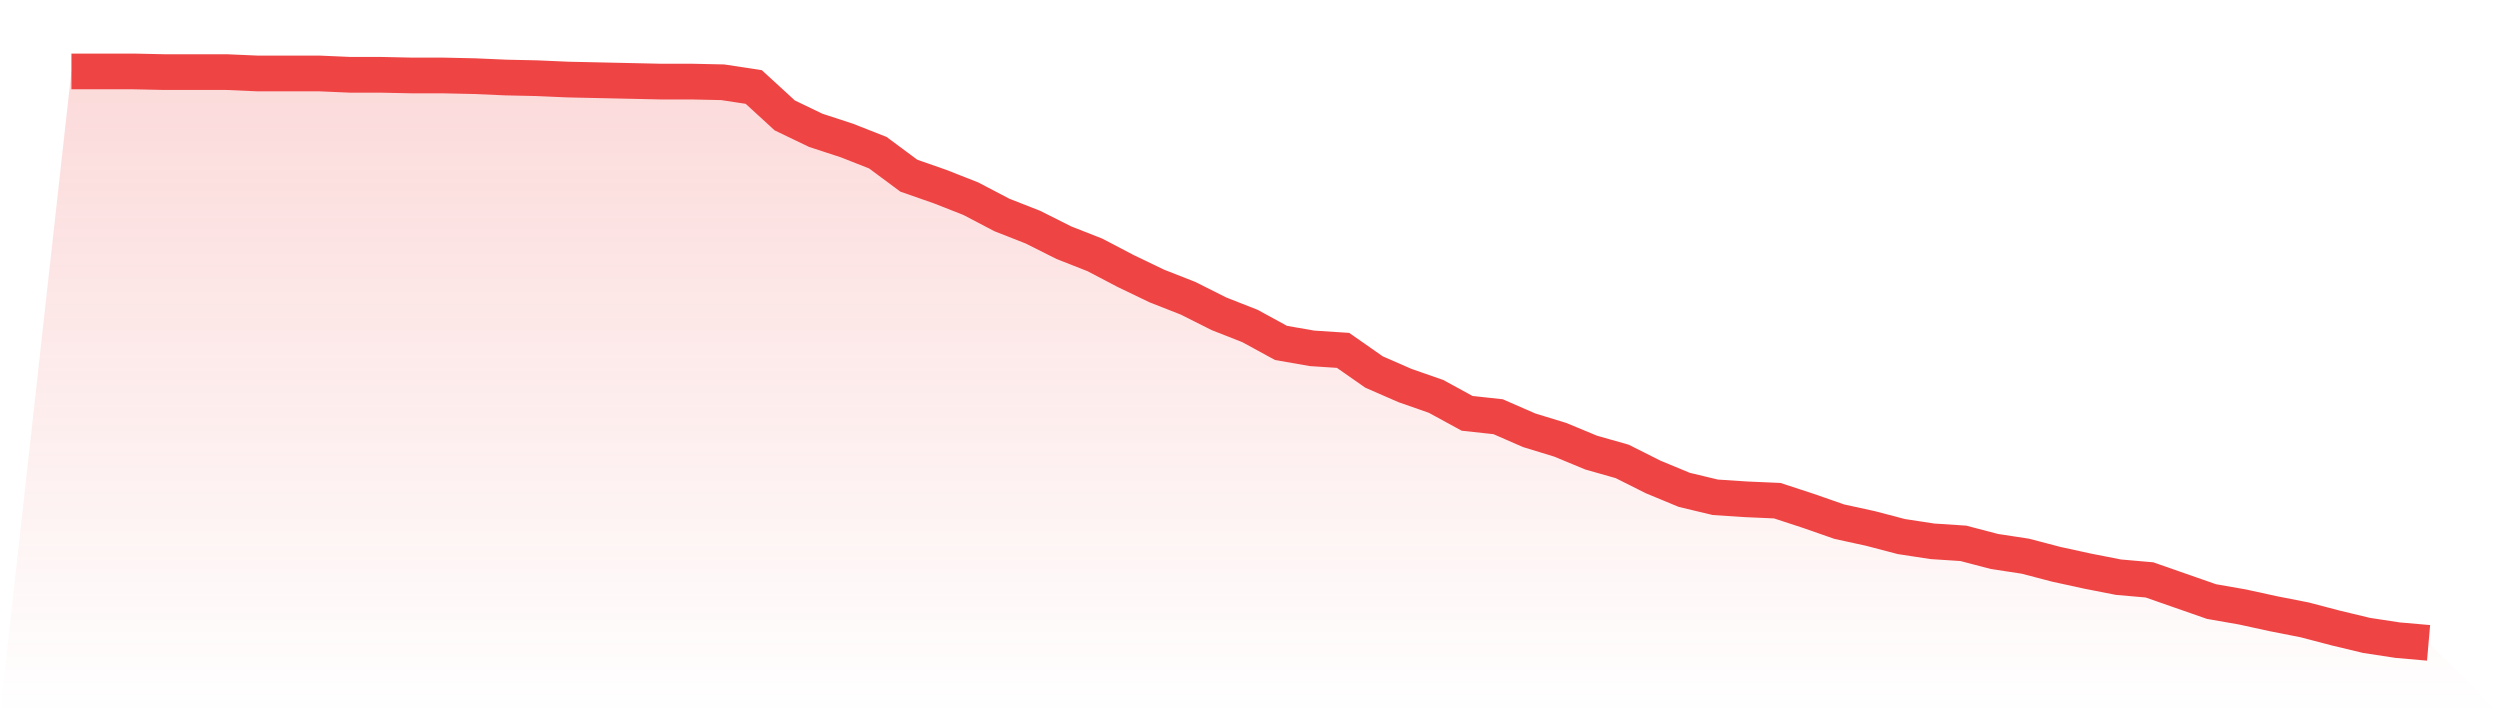
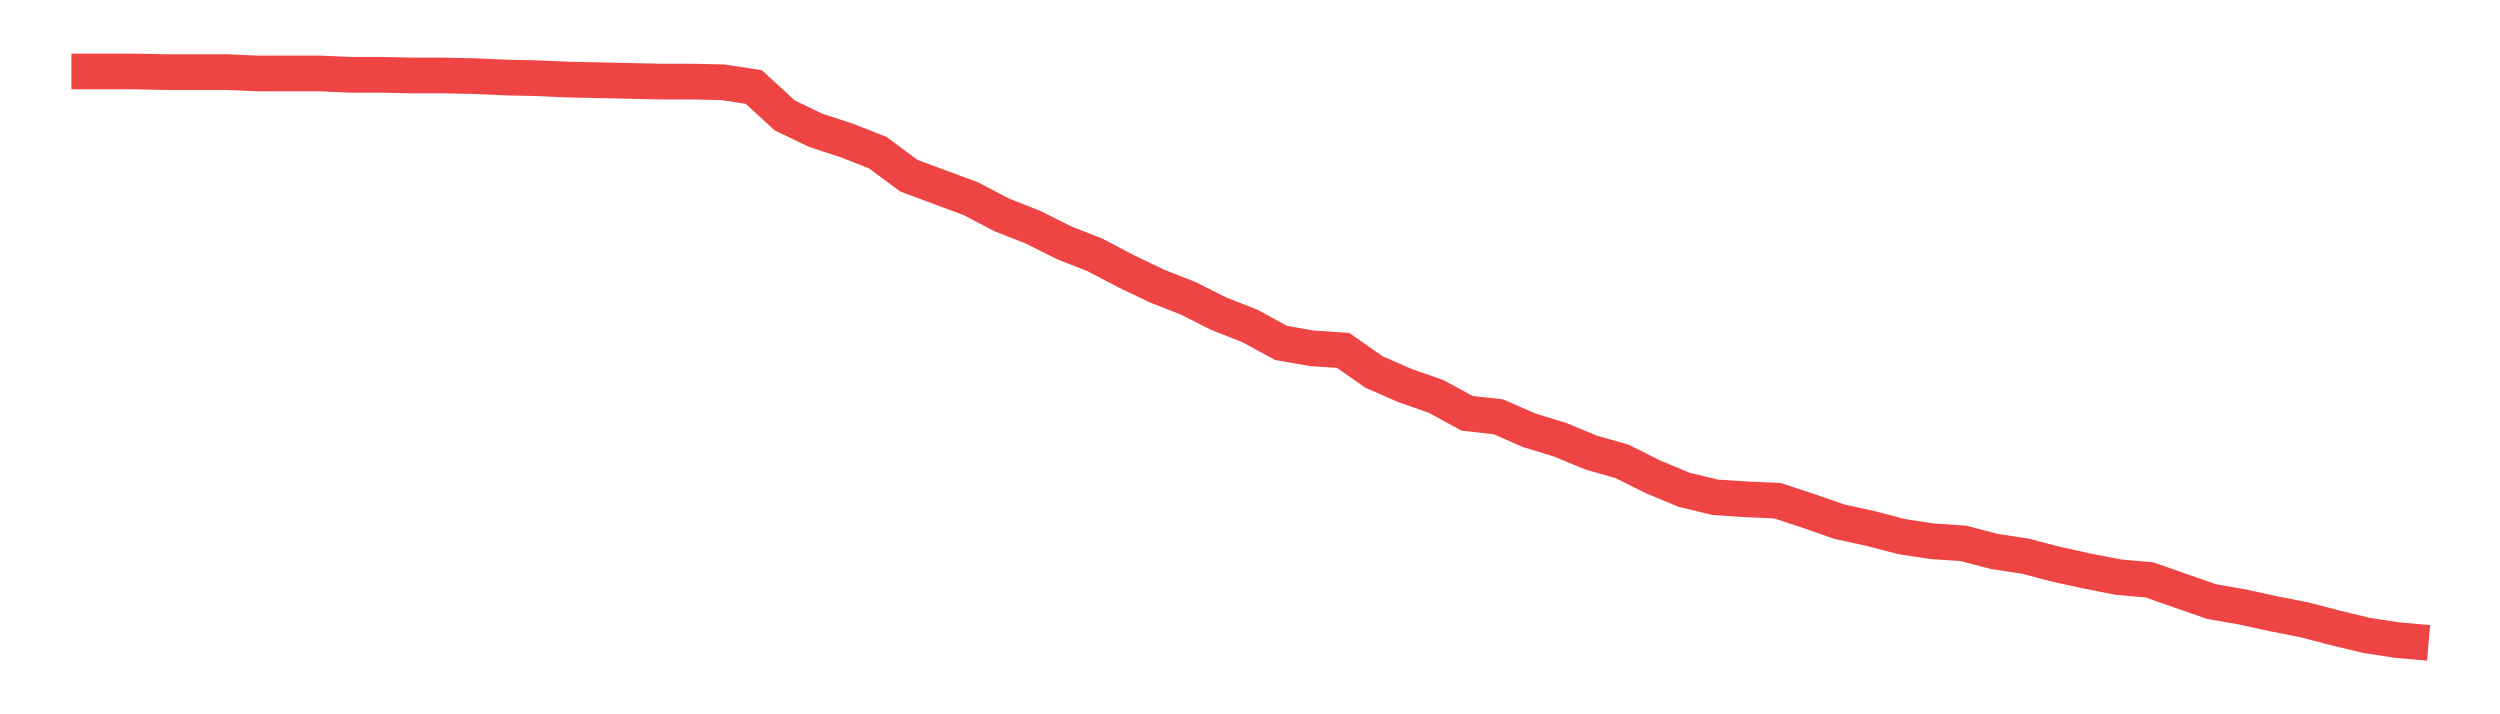
<svg xmlns="http://www.w3.org/2000/svg" viewBox="0 0 140 40">
  <defs>
    <linearGradient id="gradient" x1="0" x2="0" y1="0" y2="1">
      <stop offset="0%" stop-color="#ef4444" stop-opacity="0.2" />
      <stop offset="100%" stop-color="#ef4444" stop-opacity="0" />
    </linearGradient>
  </defs>
-   <path d="M4,4 L4,4 L5.737,4 L7.474,4 L9.211,4.038 L10.947,4.038 L12.684,4.038 L14.421,4.114 L16.158,4.114 L17.895,4.114 L19.632,4.19 L21.368,4.19 L23.105,4.227 L24.842,4.227 L26.579,4.265 L28.316,4.341 L30.053,4.379 L31.789,4.455 L33.526,4.493 L35.263,4.531 L37,4.569 L38.737,4.569 L40.474,4.607 L42.211,4.872 L43.947,6.464 L45.684,7.299 L47.421,7.867 L49.158,8.55 L50.895,9.839 L52.632,10.445 L54.368,11.128 L56.105,12.038 L57.842,12.72 L59.579,13.592 L61.316,14.275 L63.053,15.185 L64.789,16.019 L66.526,16.701 L68.263,17.573 L70,18.256 L71.737,19.204 L73.474,19.507 L75.211,19.621 L76.947,20.834 L78.684,21.592 L80.421,22.199 L82.158,23.147 L83.895,23.336 L85.632,24.095 L87.368,24.626 L89.105,25.346 L90.842,25.839 L92.579,26.711 L94.316,27.431 L96.053,27.848 L97.789,27.962 L99.526,28.038 L101.263,28.607 L103,29.213 L104.737,29.592 L106.474,30.047 L108.211,30.313 L109.947,30.427 L111.684,30.882 L113.421,31.147 L115.158,31.602 L116.895,31.981 L118.632,32.322 L120.368,32.474 L122.105,33.081 L123.842,33.687 L125.579,33.991 L127.316,34.37 L129.053,34.711 L130.789,35.166 L132.526,35.583 L134.263,35.848 L136,36 L140,40 L0,40 z" fill="url(#gradient)" />
-   <path d="M4,4 L4,4 L5.737,4 L7.474,4 L9.211,4.038 L10.947,4.038 L12.684,4.038 L14.421,4.114 L16.158,4.114 L17.895,4.114 L19.632,4.19 L21.368,4.19 L23.105,4.227 L24.842,4.227 L26.579,4.265 L28.316,4.341 L30.053,4.379 L31.789,4.455 L33.526,4.493 L35.263,4.531 L37,4.569 L38.737,4.569 L40.474,4.607 L42.211,4.872 L43.947,6.464 L45.684,7.299 L47.421,7.867 L49.158,8.55 L50.895,9.839 L52.632,10.445 L54.368,11.128 L56.105,12.038 L57.842,12.72 L59.579,13.592 L61.316,14.275 L63.053,15.185 L64.789,16.019 L66.526,16.701 L68.263,17.573 L70,18.256 L71.737,19.204 L73.474,19.507 L75.211,19.621 L76.947,20.834 L78.684,21.592 L80.421,22.199 L82.158,23.147 L83.895,23.336 L85.632,24.095 L87.368,24.626 L89.105,25.346 L90.842,25.839 L92.579,26.711 L94.316,27.431 L96.053,27.848 L97.789,27.962 L99.526,28.038 L101.263,28.607 L103,29.213 L104.737,29.592 L106.474,30.047 L108.211,30.313 L109.947,30.427 L111.684,30.882 L113.421,31.147 L115.158,31.602 L116.895,31.981 L118.632,32.322 L120.368,32.474 L122.105,33.081 L123.842,33.687 L125.579,33.991 L127.316,34.37 L129.053,34.711 L130.789,35.166 L132.526,35.583 L134.263,35.848 L136,36" fill="none" stroke="#ef4444" stroke-width="2" />
+   <path d="M4,4 L4,4 L5.737,4 L7.474,4 L9.211,4.038 L10.947,4.038 L12.684,4.038 L14.421,4.114 L16.158,4.114 L17.895,4.114 L19.632,4.19 L21.368,4.19 L23.105,4.227 L24.842,4.227 L26.579,4.265 L28.316,4.341 L30.053,4.379 L31.789,4.455 L33.526,4.493 L35.263,4.531 L37,4.569 L38.737,4.569 L40.474,4.607 L42.211,4.872 L43.947,6.464 L45.684,7.299 L47.421,7.867 L49.158,8.55 L50.895,9.839 L54.368,11.128 L56.105,12.038 L57.842,12.72 L59.579,13.592 L61.316,14.275 L63.053,15.185 L64.789,16.019 L66.526,16.701 L68.263,17.573 L70,18.256 L71.737,19.204 L73.474,19.507 L75.211,19.621 L76.947,20.834 L78.684,21.592 L80.421,22.199 L82.158,23.147 L83.895,23.336 L85.632,24.095 L87.368,24.626 L89.105,25.346 L90.842,25.839 L92.579,26.711 L94.316,27.431 L96.053,27.848 L97.789,27.962 L99.526,28.038 L101.263,28.607 L103,29.213 L104.737,29.592 L106.474,30.047 L108.211,30.313 L109.947,30.427 L111.684,30.882 L113.421,31.147 L115.158,31.602 L116.895,31.981 L118.632,32.322 L120.368,32.474 L122.105,33.081 L123.842,33.687 L125.579,33.991 L127.316,34.37 L129.053,34.711 L130.789,35.166 L132.526,35.583 L134.263,35.848 L136,36" fill="none" stroke="#ef4444" stroke-width="2" />
</svg>